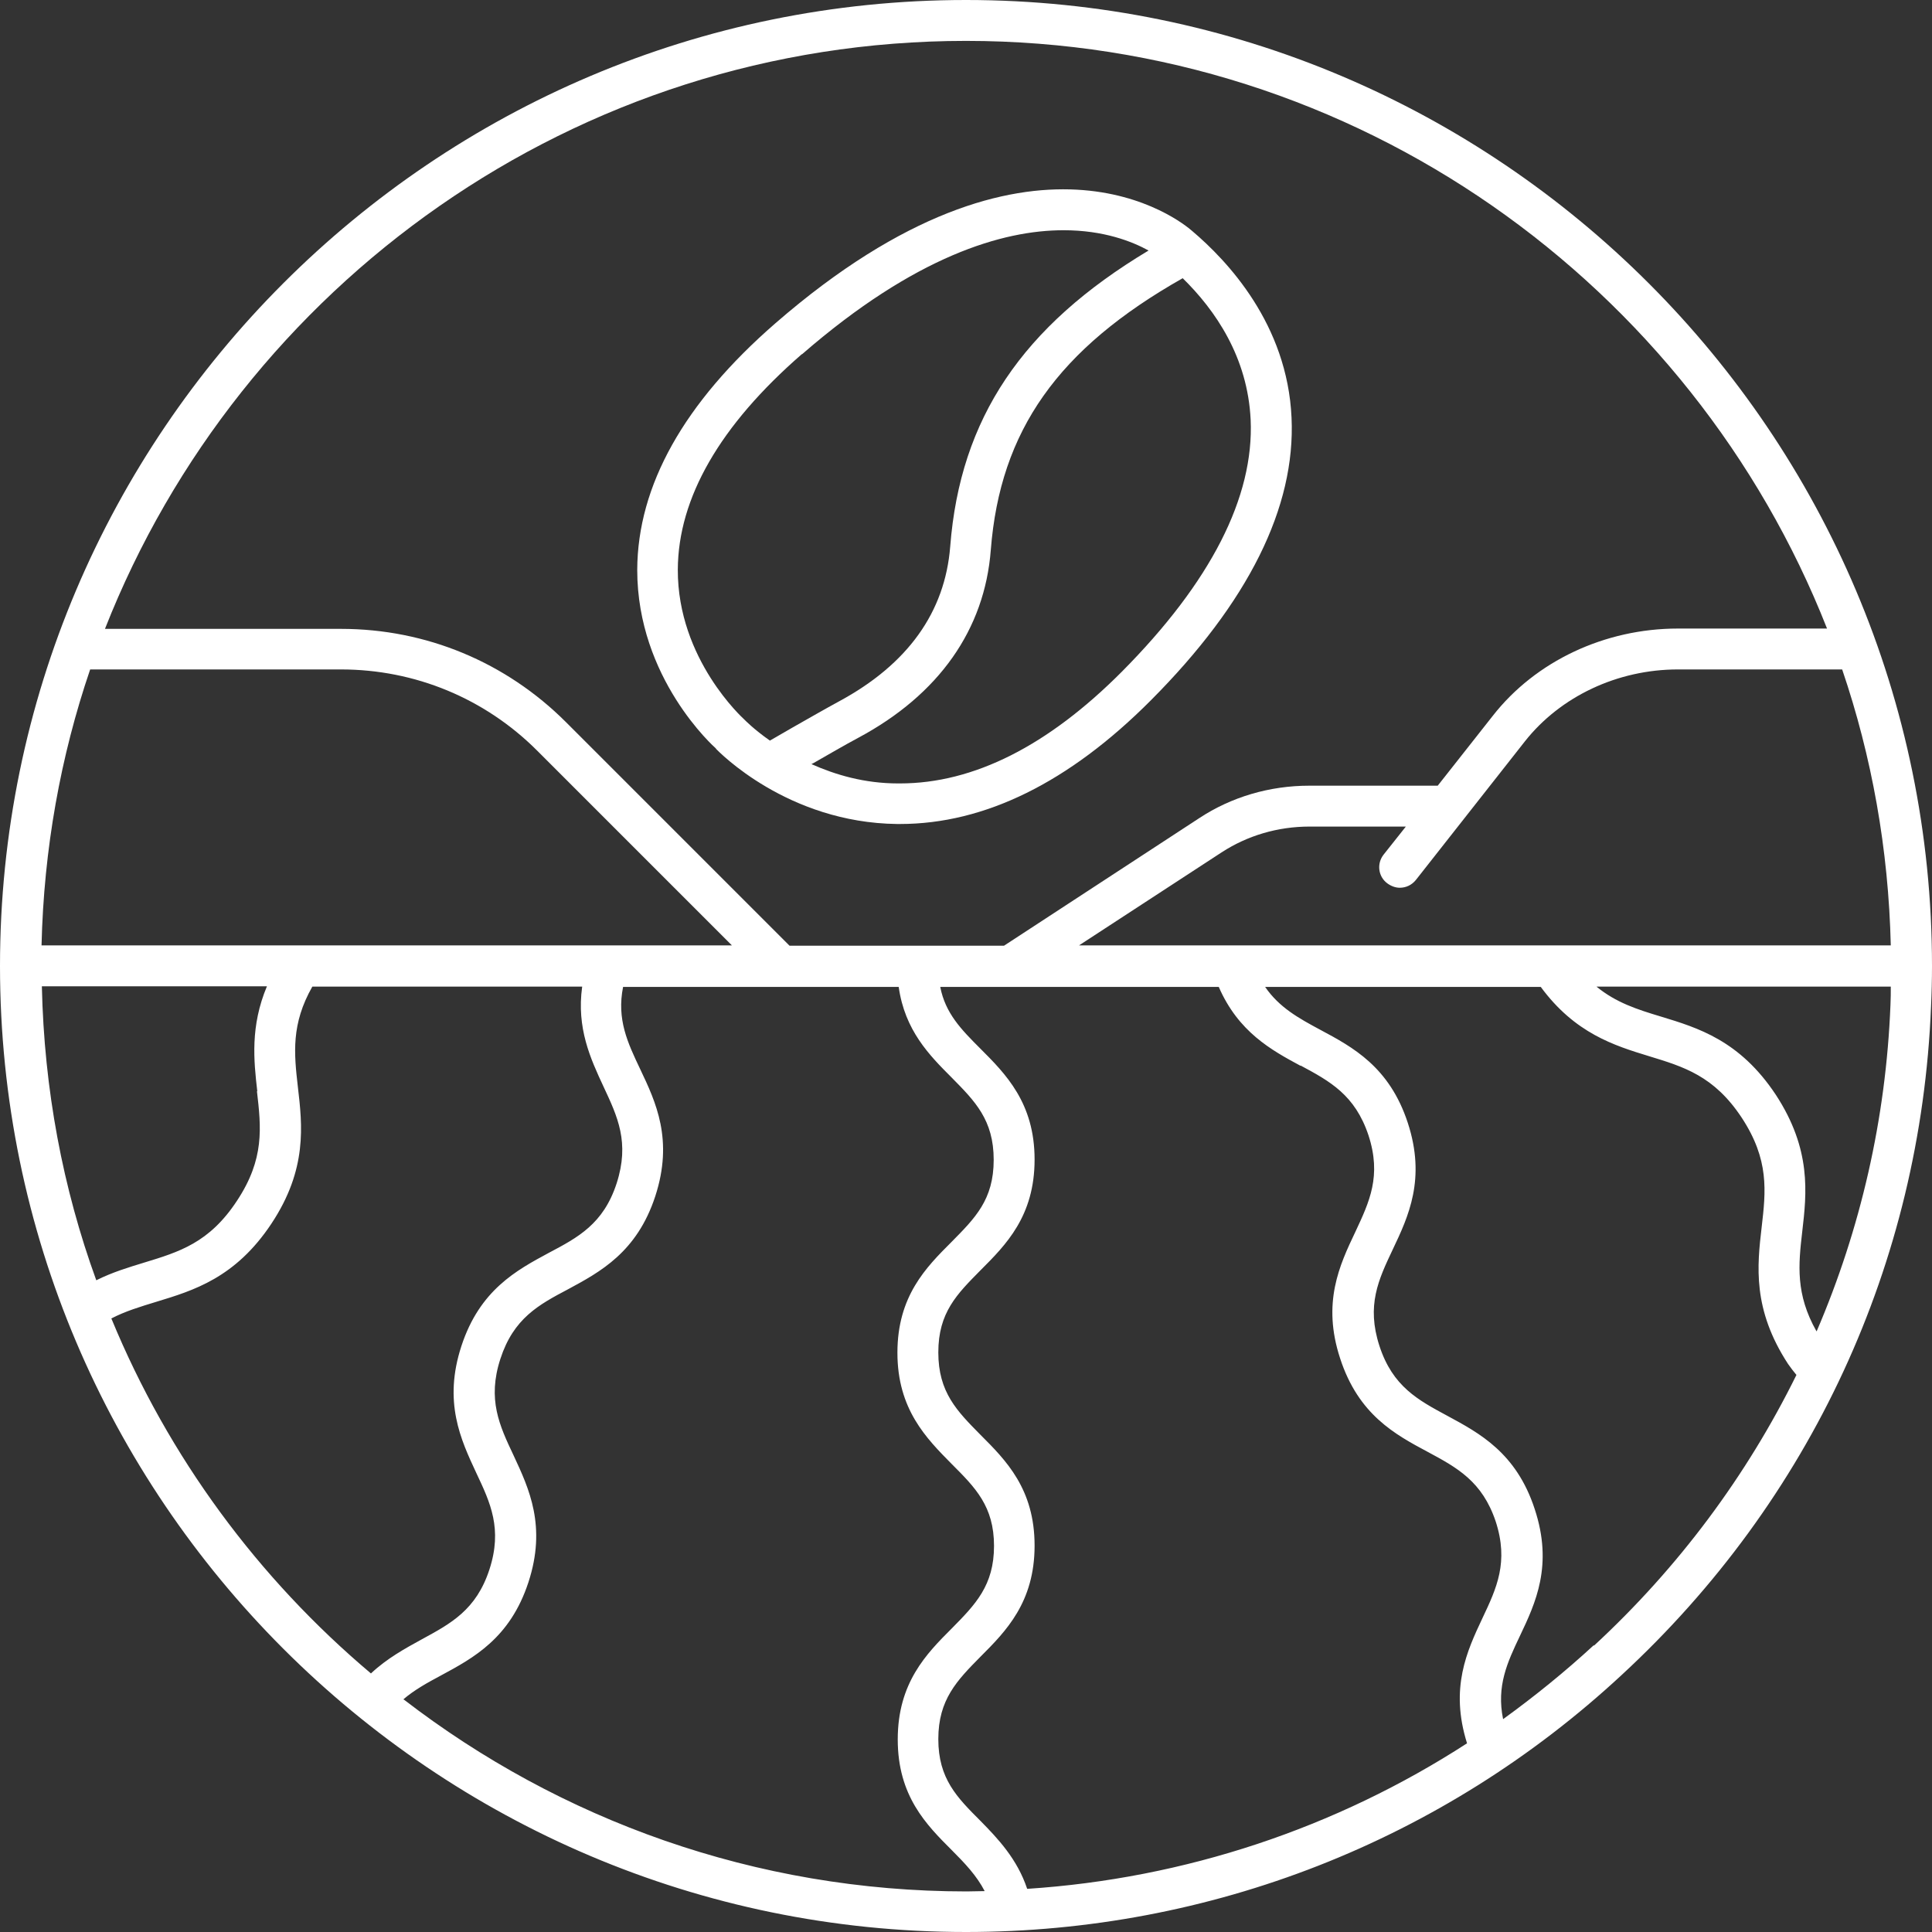
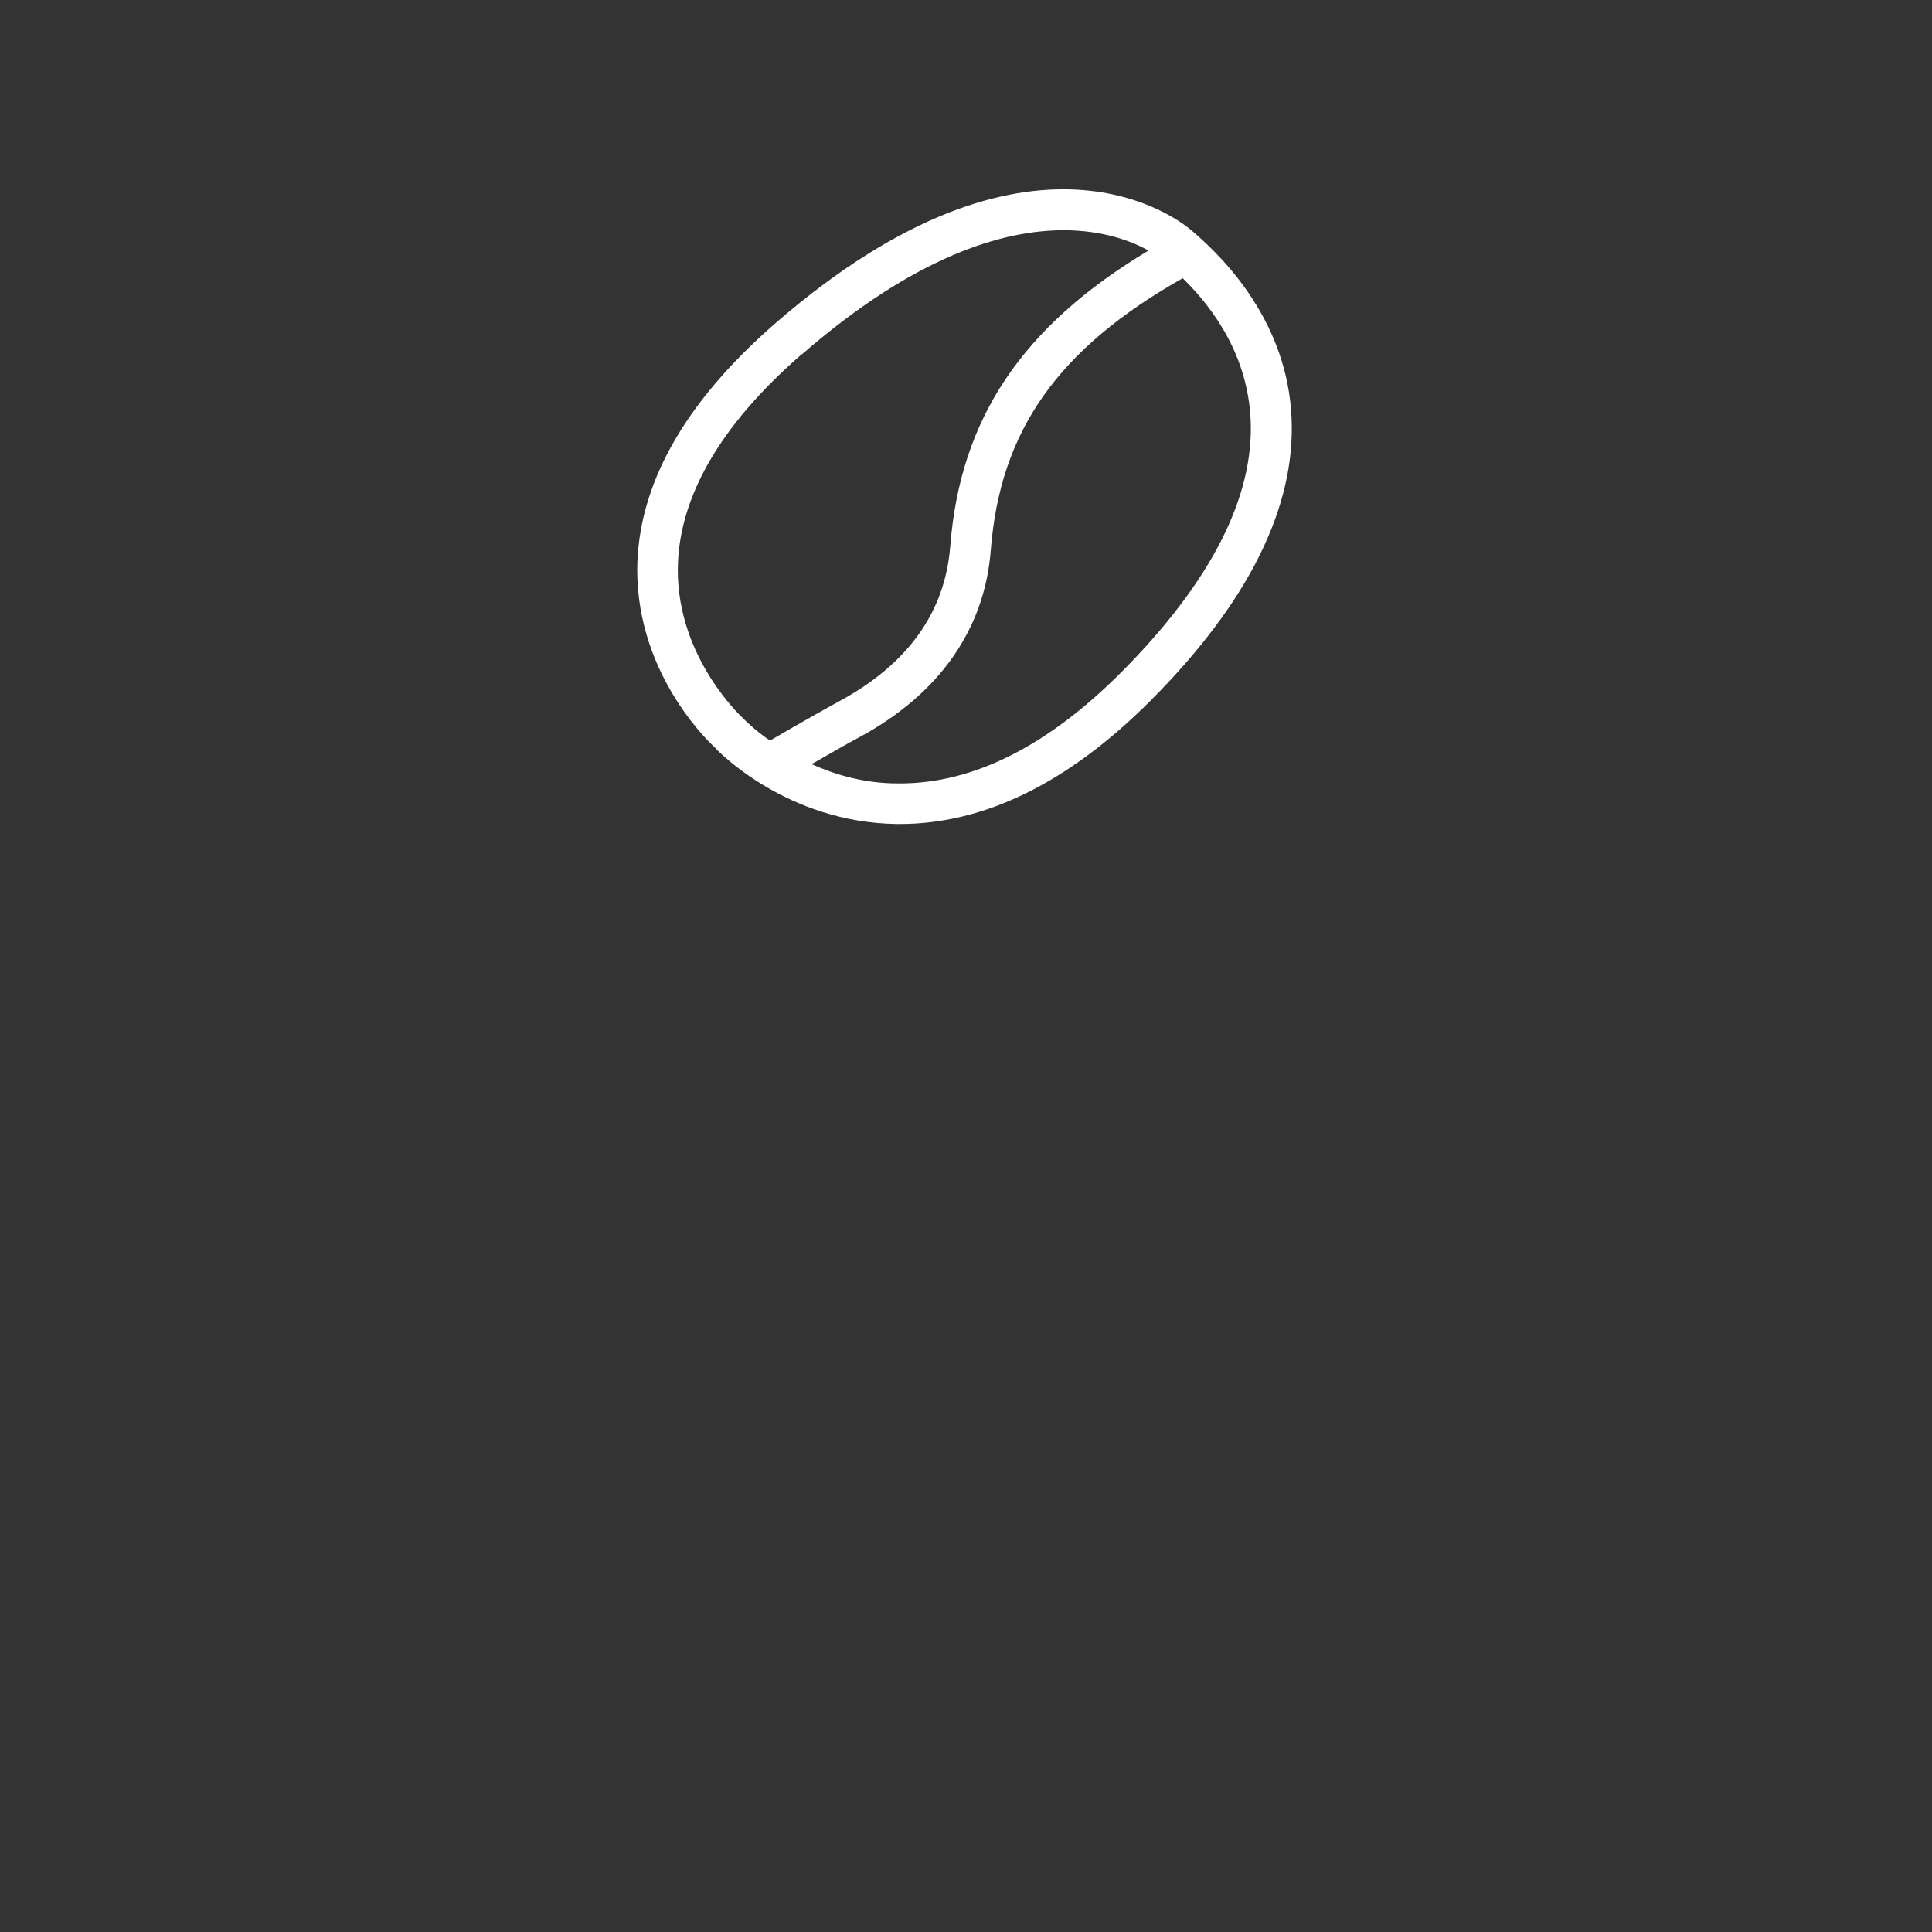
<svg xmlns="http://www.w3.org/2000/svg" id="Layer_1" data-name="Layer 1" viewBox="0 0 60 60">
  <rect x="0" y="0" width="60" height="60" fill="#333333" stroke="none" />
  <defs>
    <style> .cls-1 { fill: #fff; stroke-width: 0px; } </style>
  </defs>
-   <path class="cls-1" d="m30,0C13.46,0,0,13.46,0,30s13.46,30,30,30c7.58,0,14.81-2.83,20.36-7.98,5.88-5.43,9.29-12.8,9.61-20.76.02-.42.03-.84.03-1.26C60,13.46,46.54,0,30,0Zm3.51,29.36l4.43-2.89c.8-.52,1.74-.8,2.73-.8h2.99l-.69.87c-.22.28-.17.68.11.89.12.09.26.14.39.14.19,0,.37-.08.5-.24l3.39-4.31c1.1-1.39,2.87-2.23,4.75-2.23h5.1c.92,2.7,1.44,5.58,1.51,8.57h-25.2Zm6.88,3.73c.91.49,1.69.91,2.11,2.17.41,1.26.03,2.06-.41,3-.49,1.03-1.04,2.2-.47,3.93.57,1.75,1.71,2.36,2.72,2.9.91.49,1.69.91,2.11,2.16.41,1.26.03,2.07-.41,3-.48,1.02-1.02,2.17-.48,3.89-4.08,2.64-8.77,4.2-13.66,4.52-.31-.93-.91-1.56-1.45-2.11-.73-.73-1.31-1.31-1.31-2.54s.58-1.82,1.31-2.56c.79-.79,1.68-1.69,1.68-3.45s-.89-2.65-1.68-3.44c-.73-.74-1.31-1.32-1.31-2.56s.58-1.81,1.31-2.55c.79-.79,1.68-1.68,1.68-3.44s-.9-2.66-1.69-3.45c-.59-.59-1.08-1.09-1.24-1.91h8.65c.61,1.4,1.63,1.96,2.54,2.45ZM30,1.27c12.14,0,22.54,7.58,26.74,18.25h-4.63c-2.27,0-4.42,1.01-5.75,2.71l-1.71,2.17h-3.99c-1.23,0-2.42.35-3.42,1.01l-6.06,3.96h-6.66l-6.94-6.94c-1.87-1.87-4.35-2.9-6.99-2.9H3.26C7.46,8.85,17.86,1.27,30,1.27ZM1.29,29.36c.07-2.99.59-5.87,1.51-8.57h7.79c2.3,0,4.47.9,6.09,2.52l6.05,6.05H1.29Zm6.69,4.53c.13,1.13.24,2.1-.62,3.4-.86,1.31-1.8,1.59-2.88,1.92-.49.15-.99.3-1.49.55-1.04-2.86-1.62-5.93-1.69-9.13h6.99c-.52,1.24-.41,2.3-.3,3.26Zm-4.53,7.06c.44-.23.91-.37,1.4-.52,1.15-.35,2.46-.74,3.58-2.43,1.12-1.69.96-3.05.82-4.25-.12-1.04-.21-1.95.45-3.11h8.38c-.18,1.29.26,2.24.66,3.1.44.94.82,1.74.41,3.01-.41,1.26-1.2,1.68-2.11,2.16-1,.54-2.14,1.15-2.71,2.89-.57,1.74-.02,2.91.46,3.94.44.93.82,1.74.41,3-.41,1.26-1.2,1.68-2.1,2.17-.51.28-1.08.59-1.58,1.06-3.5-2.95-6.29-6.72-8.06-11.02Zm9.07,11.83c.35-.3.75-.52,1.18-.75,1-.54,2.14-1.15,2.71-2.89.57-1.74.02-2.91-.46-3.94-.44-.93-.82-1.74-.41-3,.41-1.26,1.19-1.68,2.1-2.16,1-.54,2.14-1.15,2.71-2.89.57-1.75.02-2.92-.47-3.95-.39-.82-.73-1.54-.53-2.55h8.56c.19,1.35.95,2.12,1.64,2.81.73.74,1.31,1.32,1.31,2.56s-.58,1.81-1.31,2.55c-.79.79-1.68,1.68-1.68,3.44s.9,2.66,1.69,3.46c.73.73,1.31,1.31,1.31,2.54s-.58,1.82-1.31,2.56c-.79.79-1.68,1.69-1.68,3.45s.89,2.65,1.68,3.44c.41.41.77.79,1.02,1.27-.19,0-.37.01-.56.01-6.57,0-12.64-2.23-17.48-5.96Zm36.98-1.69c-.9.83-1.84,1.59-2.82,2.3-.21-1.03.13-1.76.52-2.58.49-1.03,1.04-2.2.46-3.95-.57-1.74-1.71-2.35-2.71-2.89-.91-.49-1.7-.91-2.11-2.17-.41-1.26-.03-2.06.41-2.99.49-1.03,1.04-2.2.47-3.94-.57-1.74-1.71-2.35-2.72-2.89-.67-.36-1.27-.69-1.71-1.33h8.56c1.06,1.44,2.28,1.82,3.36,2.15,1.08.33,2.02.61,2.88,1.91.86,1.31.75,2.28.62,3.4-.14,1.2-.29,2.55.82,4.25.09.13.17.23.26.34-1.54,3.12-3.65,5.97-6.29,8.41Zm6.91-9.75c-.65-1.15-.56-2.06-.44-3.09.14-1.2.29-2.55-.82-4.25-1.12-1.69-2.42-2.08-3.57-2.43-.73-.22-1.39-.43-2-.93h9.14c0,.19,0,.38-.01.57-.14,3.54-.93,6.96-2.29,10.13Z" />
  <path class="cls-1" d="m22.23,23.25c.09.09,2.22,2.3,5.63,2.34.03,0,.06,0,.09,0,2.63,0,5.25-1.29,7.79-3.84,3.03-3.04,4.5-6,4.37-8.78-.13-2.9-1.99-4.87-3.09-5.8-.32-.28-4.93-4.09-12.94,2.87-2.84,2.47-4.28,5.04-4.29,7.66,0,3.37,2.39,5.5,2.45,5.55Zm16.61-10.22c.11,2.41-1.24,5.05-4,7.83-2.29,2.3-4.6,3.47-6.89,3.47-.02,0-.04,0-.06,0-1.05,0-1.95-.27-2.69-.6l.06-.03c.51-.29.95-.55,1.4-.79,2.5-1.34,3.92-3.36,4.11-5.83.29-3.71,2.09-6.25,5.96-8.44,1.01.99,2.02,2.45,2.11,4.4Zm-13.93-2.03c3.51-3.05,6.23-3.85,8.12-3.85,1.25,0,2.13.35,2.64.63-3.92,2.35-5.85,5.21-6.16,9.19-.16,2.04-1.32,3.66-3.45,4.81-.46.25-.91.51-1.44.81l-.71.41c-.5-.35-.78-.64-.8-.66-.02-.02-2.07-1.86-2.06-4.65.01-2.23,1.31-4.48,3.85-6.69Z" />
</svg>